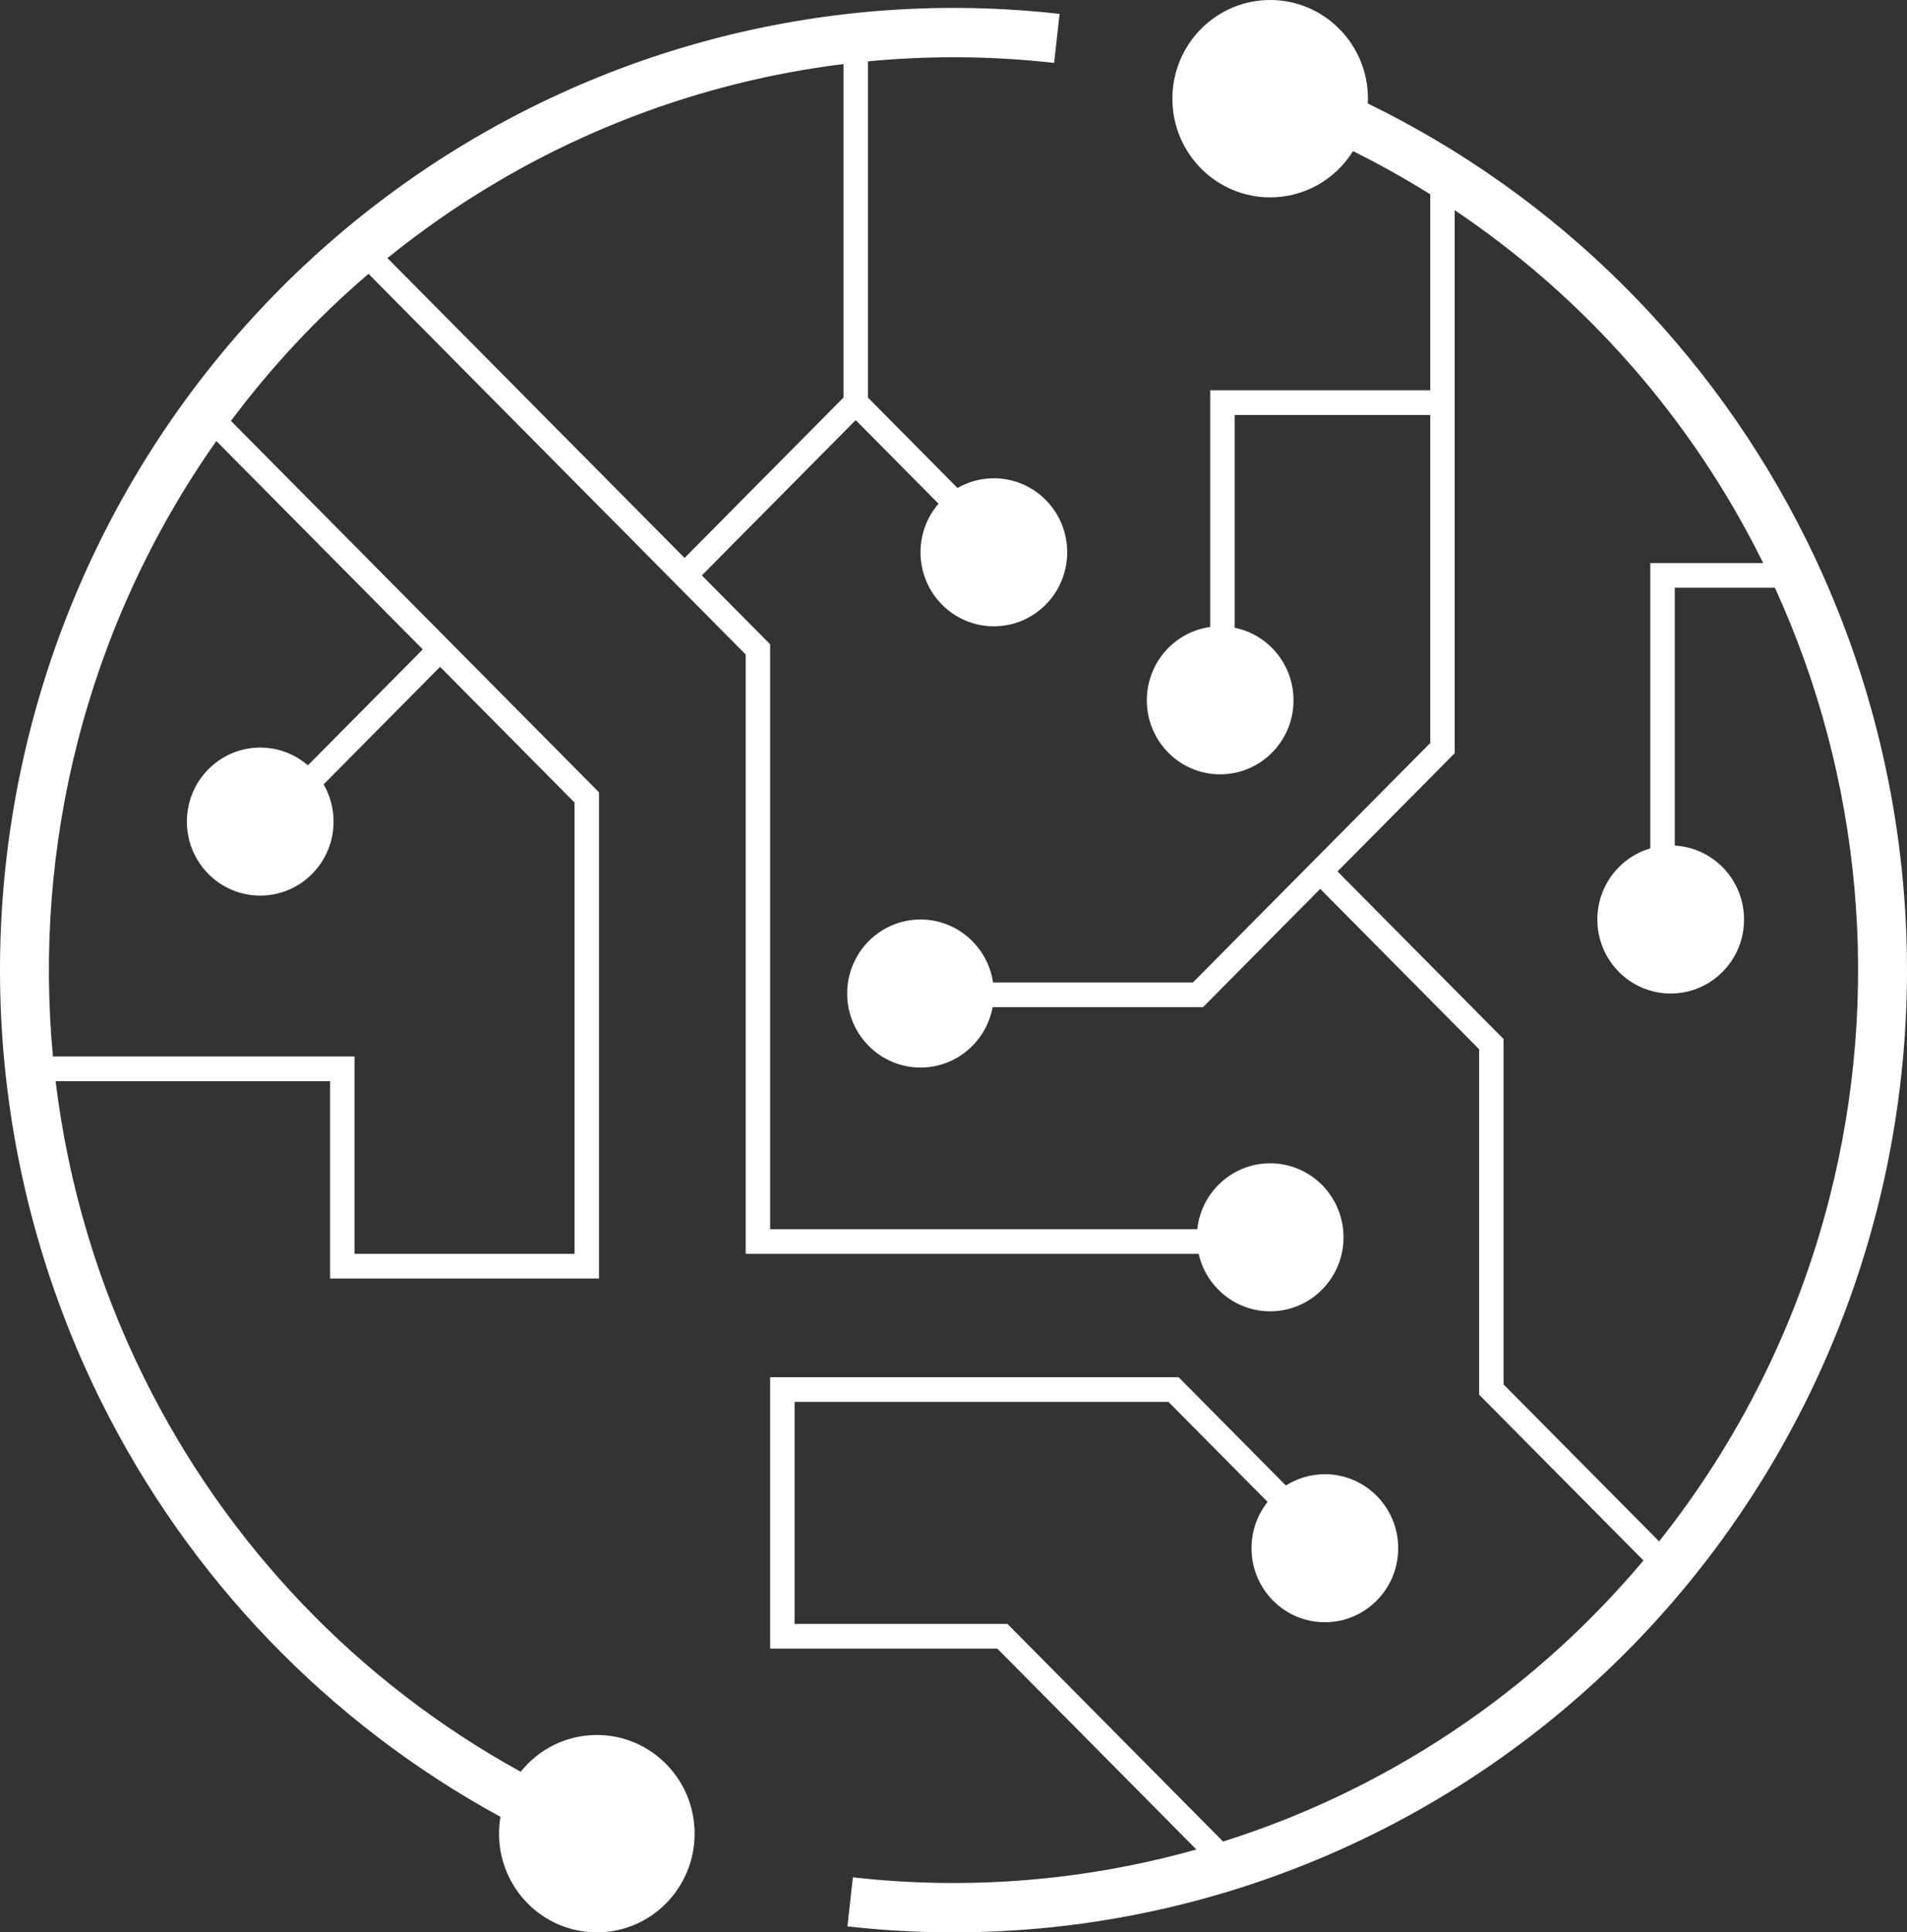
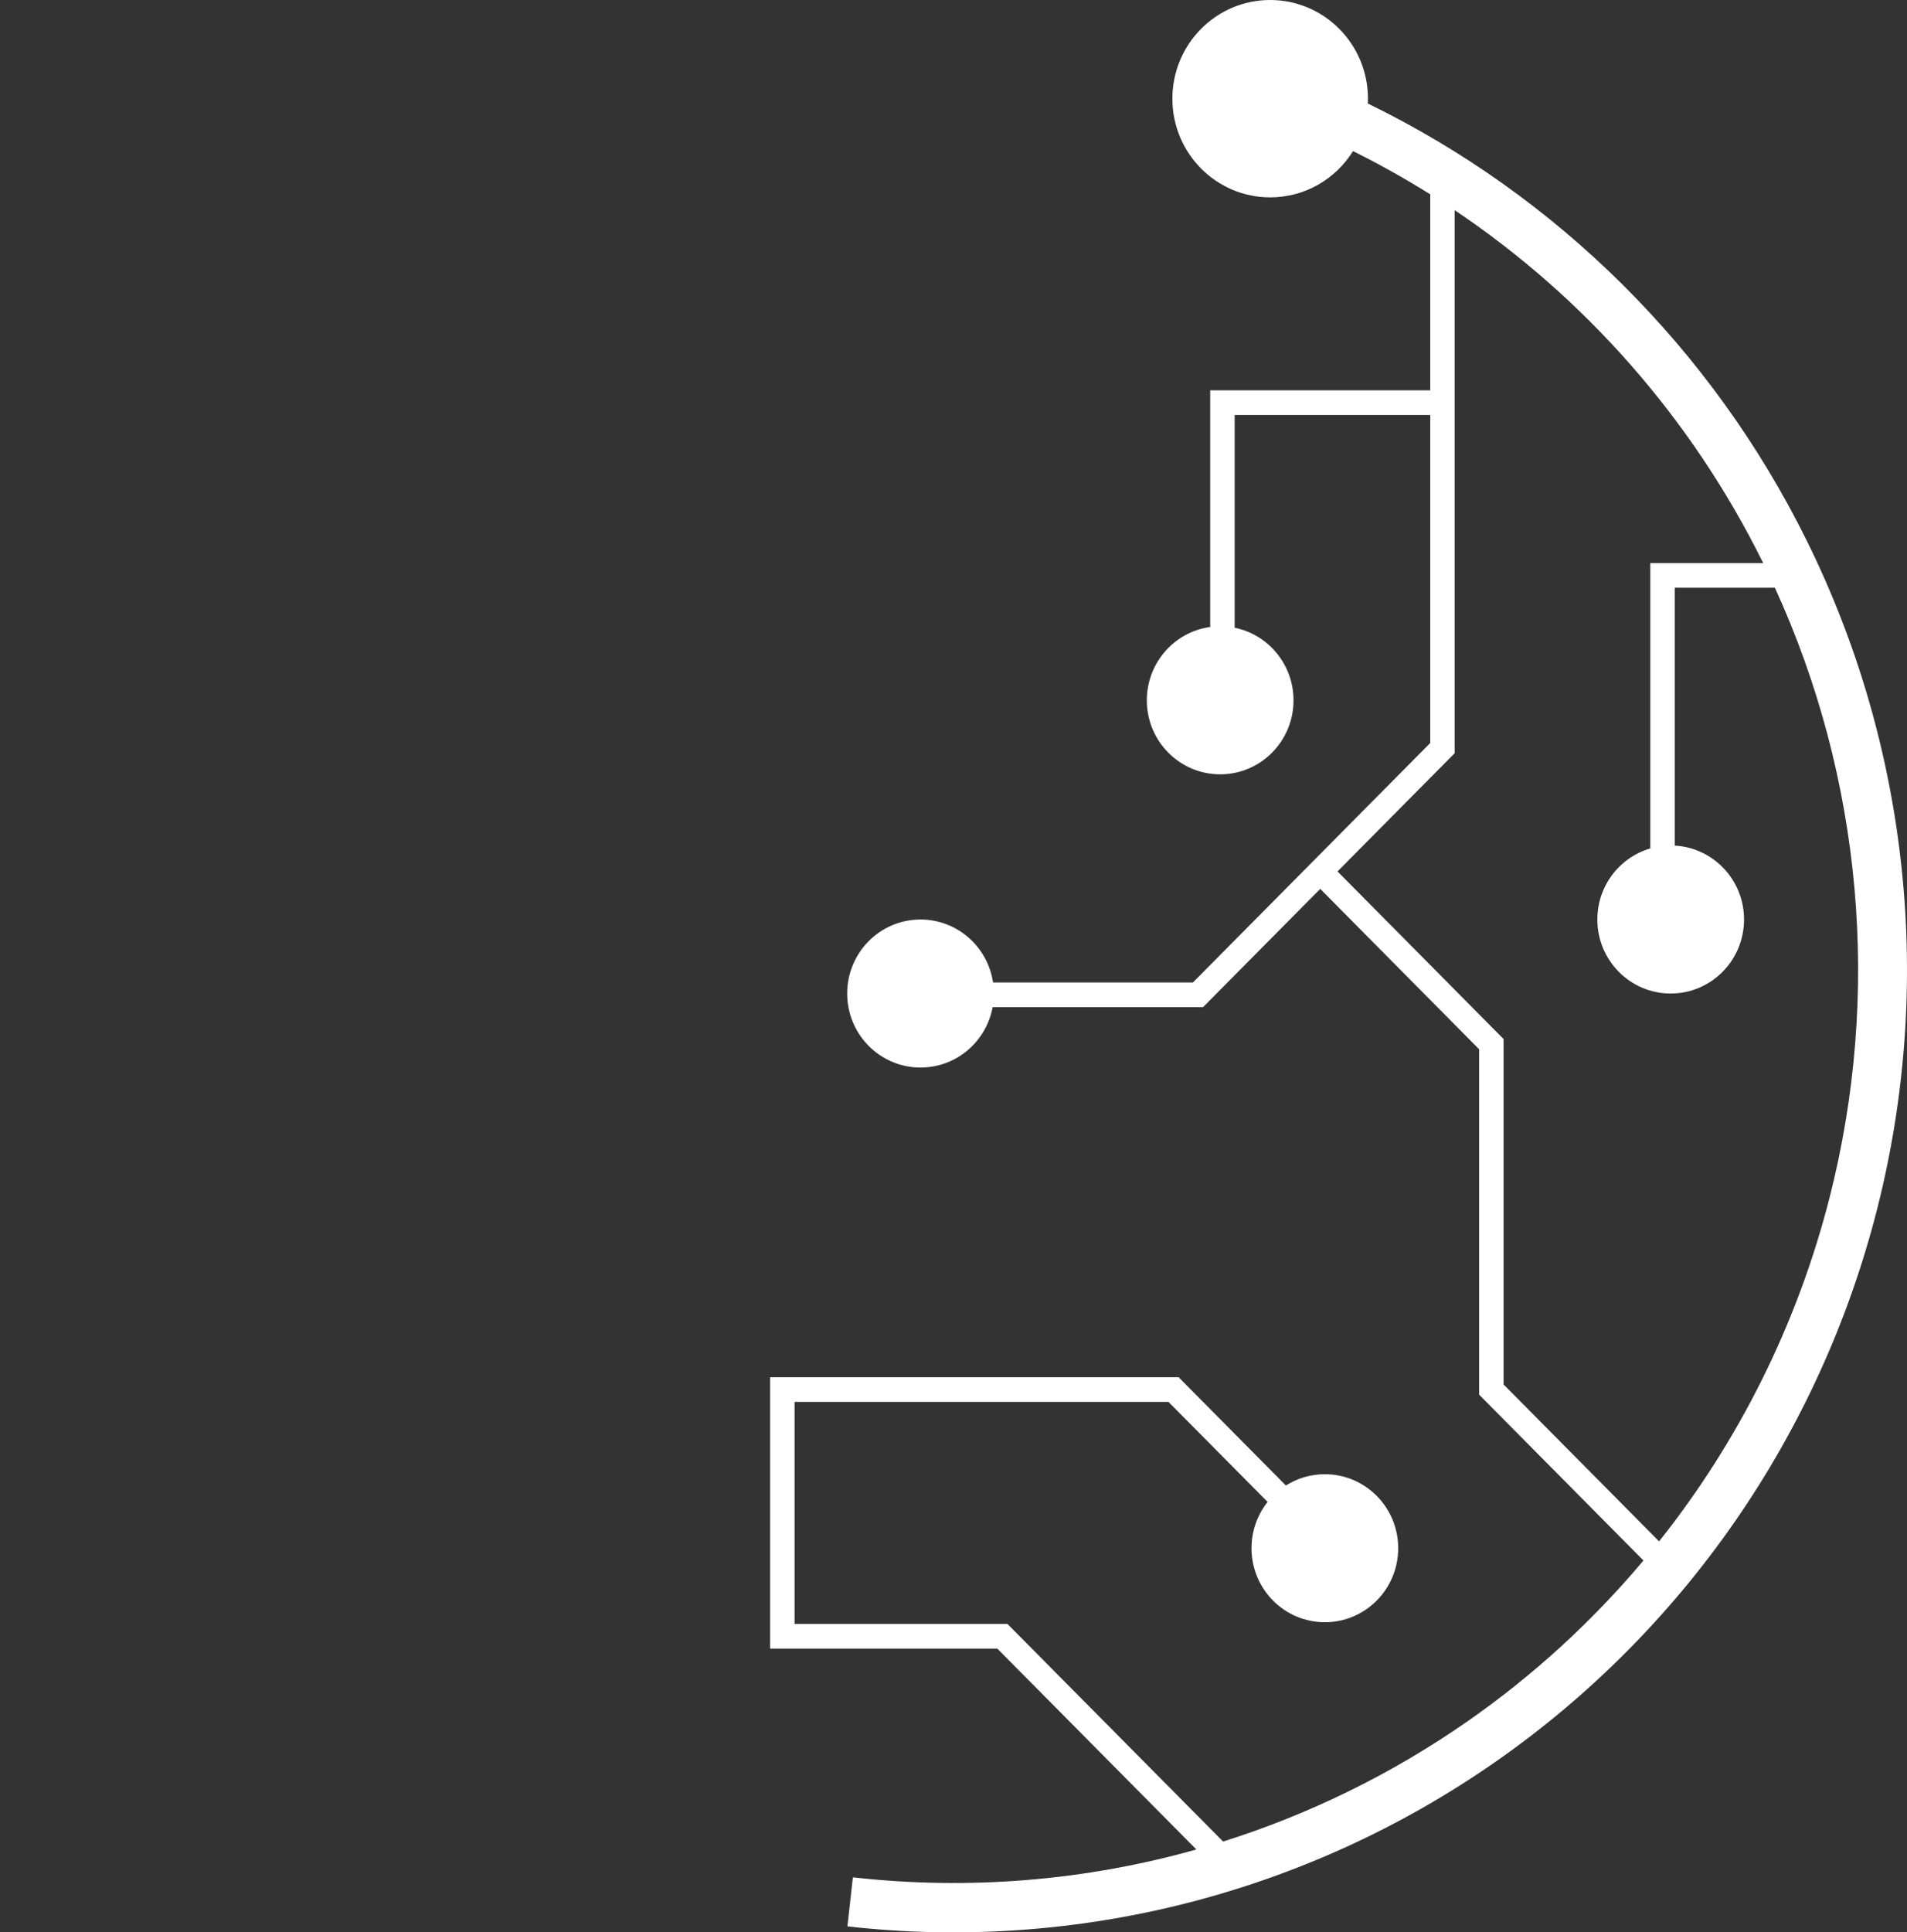
<svg xmlns="http://www.w3.org/2000/svg" width="77" height="78" viewBox="0 0 77 78" fill="none">
  <rect x="0" y="0" width="77" height="78" fill="#333333" stroke="none" />
  <path fill-rule="evenodd" clip-rule="evenodd" d="M55.235 3.984C55.235 4.049 55.233 4.114 55.23 4.179C62.886 7.905 69.125 14.095 72.942 21.803C77.088 30.175 78.097 39.777 75.785 48.841C73.472 57.905 67.994 65.821 60.356 71.135C52.719 76.448 43.436 78.8 34.217 77.759L34.437 75.779C39.126 76.309 43.833 75.913 48.307 74.655L40.27 66.547H31.096V55.592H47.589L51.921 59.963C52.377 59.674 52.916 59.507 53.494 59.507C55.13 59.507 56.456 60.844 56.456 62.494C56.456 64.144 55.13 65.482 53.494 65.482C51.859 65.482 50.533 64.144 50.533 62.494C50.533 61.787 50.776 61.138 51.183 60.626L47.18 56.588H32.083V65.551H40.679L49.385 74.334C52.864 73.238 56.188 71.615 59.236 69.495C61.904 67.638 64.294 65.447 66.359 62.99L59.724 56.296V42.354L53.308 35.88L48.576 40.654H40.08C39.824 42.041 38.618 43.092 37.168 43.092C35.533 43.092 34.207 41.754 34.207 40.104C34.207 38.454 35.533 37.116 37.168 37.116C38.653 37.116 39.883 38.219 40.097 39.658H48.167L57.75 29.991V16.752H49.852V25.339C51.208 25.613 52.229 26.82 52.229 28.269C52.229 29.919 50.903 31.256 49.268 31.256C47.632 31.256 46.306 29.919 46.306 28.269C46.306 26.756 47.42 25.506 48.865 25.308V15.756H57.75V7.844C56.742 7.214 55.702 6.632 54.632 6.1C53.934 7.222 52.696 7.967 51.286 7.967C49.106 7.967 47.338 6.184 47.338 3.984C47.338 1.784 49.106 0 51.286 0C53.467 0 55.235 1.784 55.235 3.984ZM54.006 35.176L58.737 30.403V8.484C64.007 12.023 68.311 16.907 71.176 22.693L71.193 22.728H66.635V34.246C65.4 34.606 64.497 35.755 64.497 37.116C64.497 38.766 65.823 40.104 67.458 40.104C69.094 40.104 70.42 38.766 70.42 37.116C70.42 35.521 69.181 34.218 67.622 34.133V23.724H71.666C75.186 31.418 75.972 40.115 73.873 48.344C72.571 53.449 70.21 58.17 66.99 62.218L60.711 55.884V41.941L54.006 35.176Z" fill="white" />
-   <path fill-rule="evenodd" clip-rule="evenodd" d="M21.024 71.517C14.493 67.927 9.175 62.394 5.824 55.627C3.947 51.837 2.748 47.781 2.245 43.641H13.327V51.609H24.186V31.982L9.325 16.99C10.946 14.819 12.807 12.826 14.879 11.054L30.109 26.419V50.613H48.399C48.7 51.941 49.879 52.932 51.286 52.932C52.922 52.932 54.248 51.594 54.248 49.944C54.248 48.294 52.922 46.957 51.286 46.957C49.761 46.957 48.505 48.121 48.343 49.617H31.096V26.007L28.339 23.226L34.551 16.958L37.895 20.332C37.443 20.857 37.168 21.543 37.168 22.293C37.168 23.943 38.494 25.281 40.13 25.281C41.765 25.281 43.091 23.943 43.091 22.293C43.091 20.643 41.765 19.306 40.13 19.306C39.596 19.306 39.095 19.448 38.662 19.698L35.045 16.048V2.477C37.53 2.239 40.049 2.256 42.563 2.54L42.783 0.561C33.564 -0.48 24.281 1.872 16.644 7.185C9.006 12.498 3.528 20.415 1.215 29.479C-1.097 38.543 -0.088 48.144 4.058 56.517C7.612 63.694 13.265 69.555 20.207 73.336C20.17 73.557 20.15 73.784 20.15 74.016C20.15 76.216 21.918 78 24.099 78C26.279 78 28.047 76.216 28.047 74.016C28.047 71.816 26.279 70.033 24.099 70.033C22.856 70.033 21.748 70.612 21.024 71.517ZM34.058 2.585C28.248 3.303 22.651 5.425 17.765 8.825C17.037 9.331 16.329 9.863 15.644 10.418L27.641 22.521L34.058 16.048V2.585ZM8.735 17.803L17.071 26.213L12.432 30.893C11.915 30.446 11.242 30.176 10.507 30.176C8.872 30.176 7.546 31.514 7.546 33.164C7.546 34.814 8.872 36.151 10.507 36.151C12.143 36.151 13.469 34.814 13.469 33.164C13.469 32.616 13.322 32.102 13.067 31.661L17.769 26.917L23.199 32.395V50.613H14.314V42.645H2.138C1.741 38.43 2.064 34.143 3.127 29.976C4.251 25.57 6.163 21.451 8.735 17.803Z" fill="white" />
</svg>